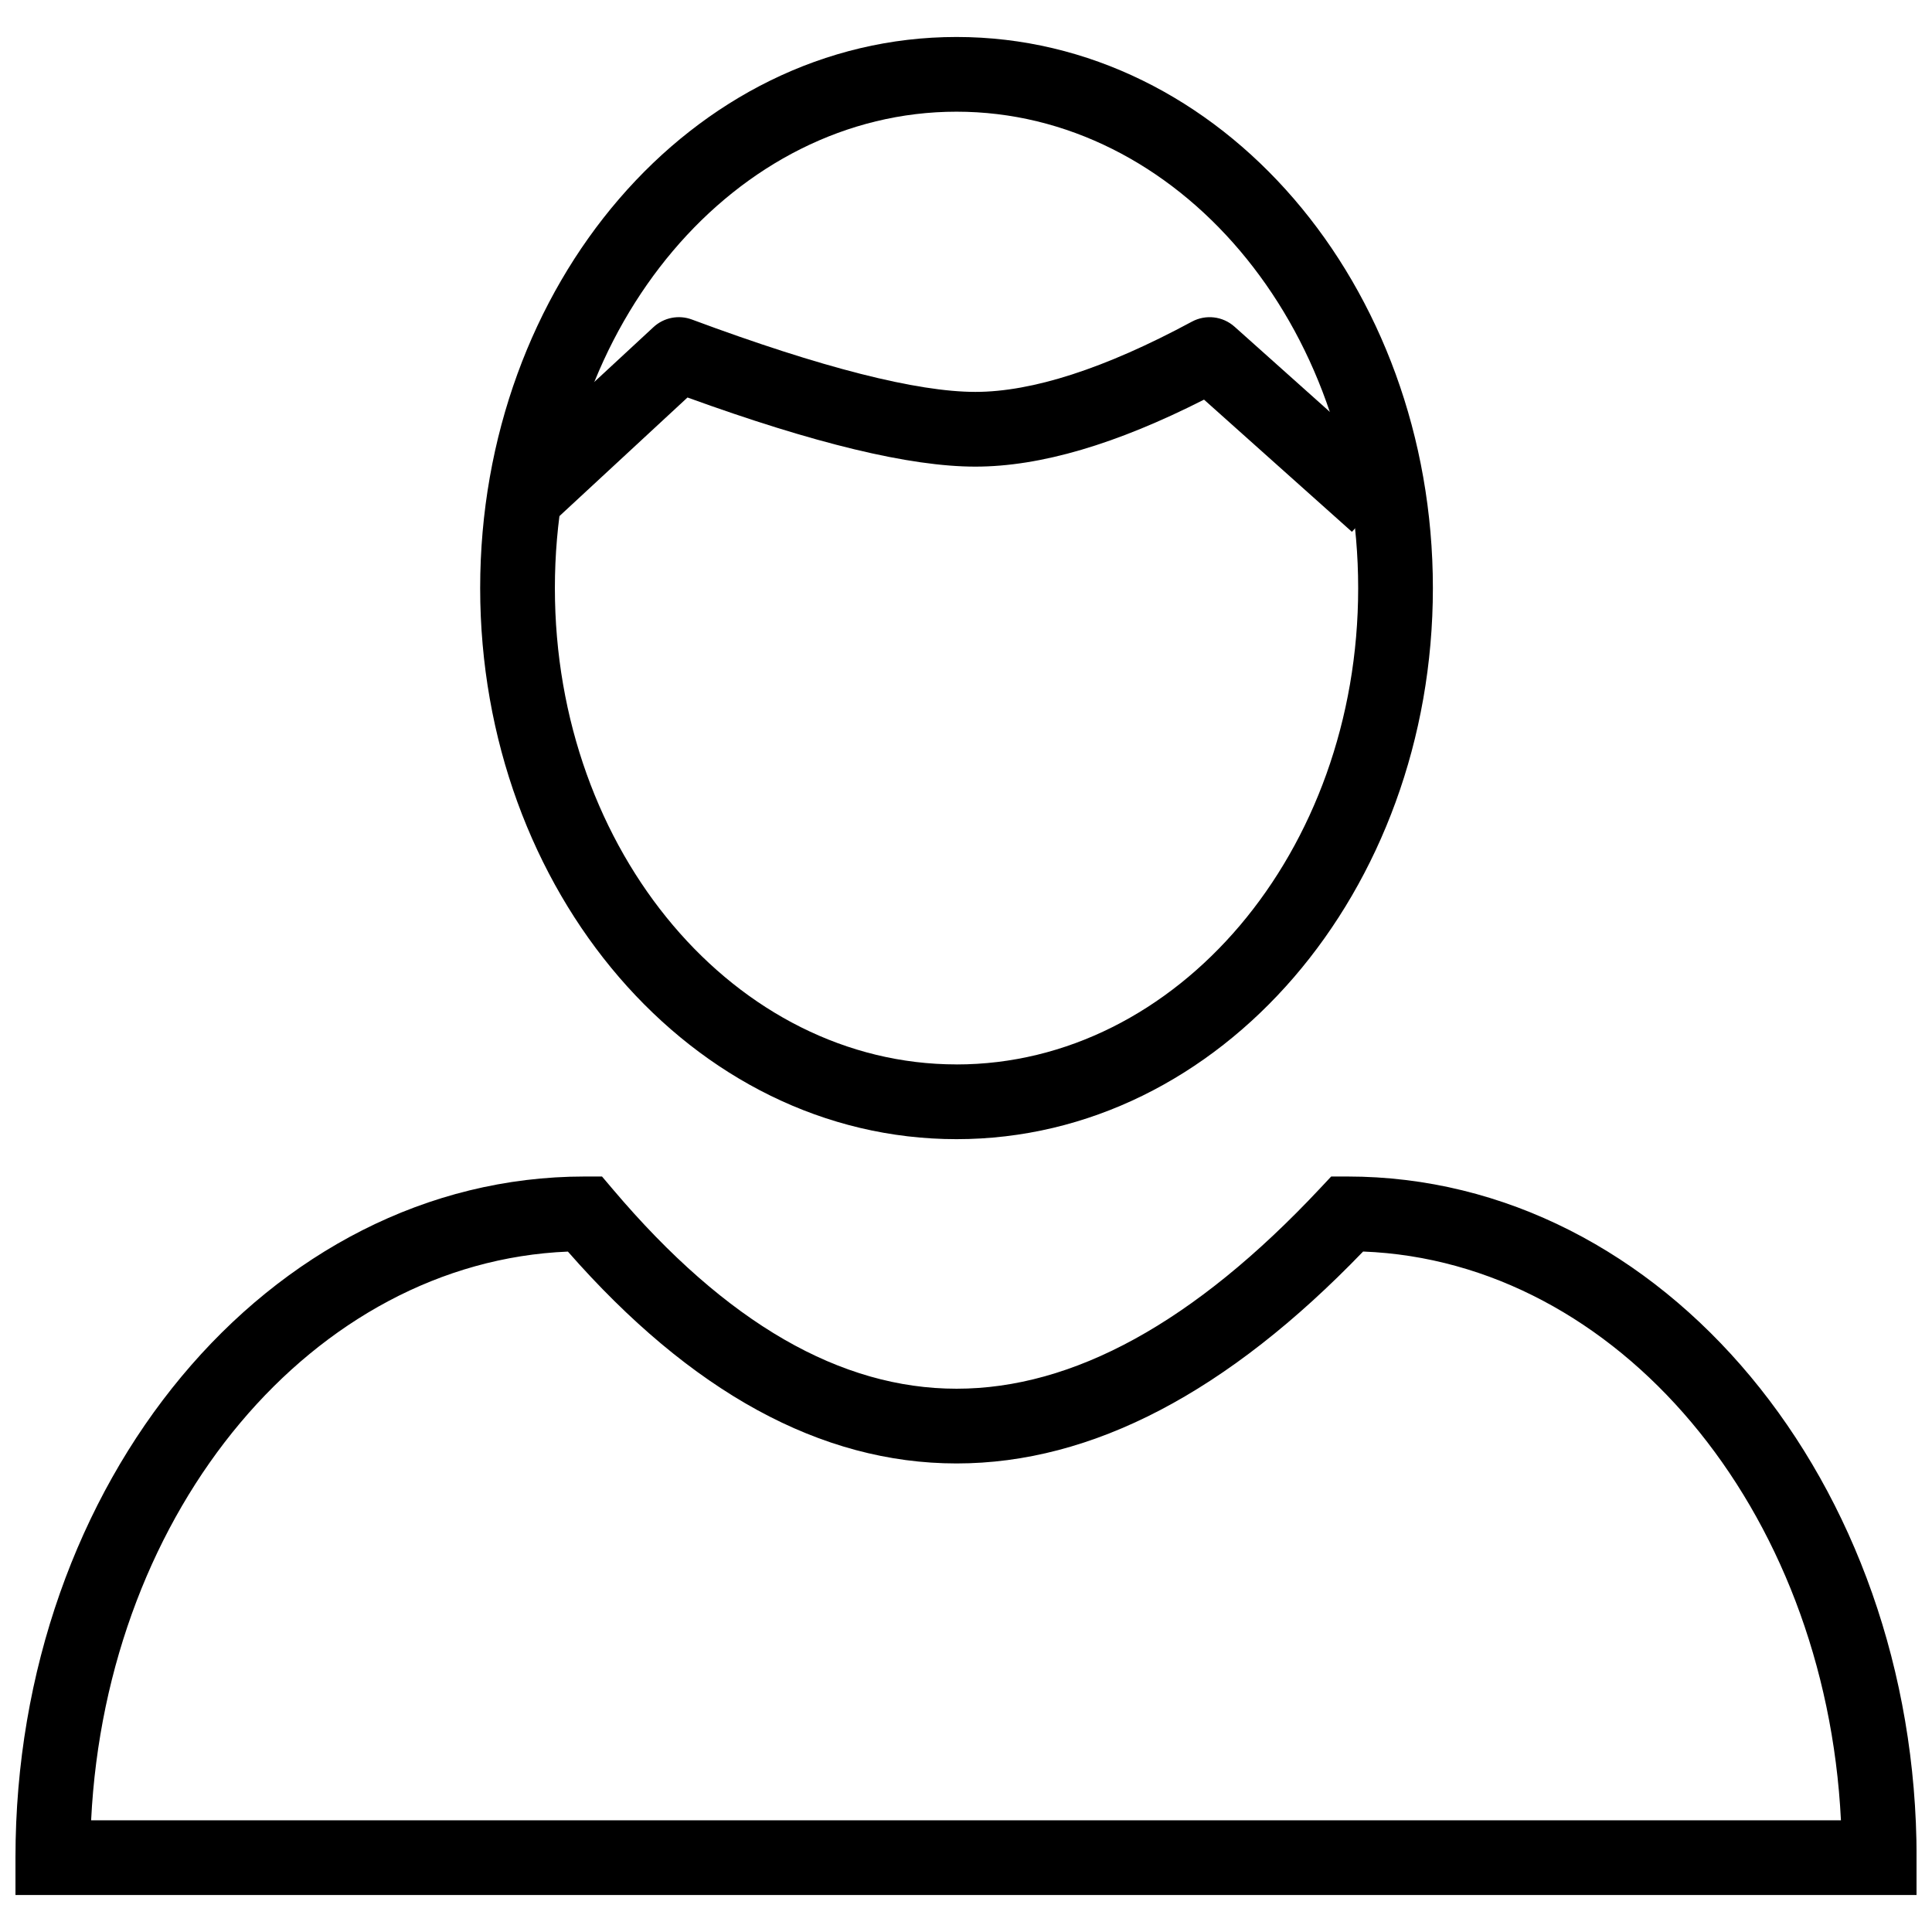
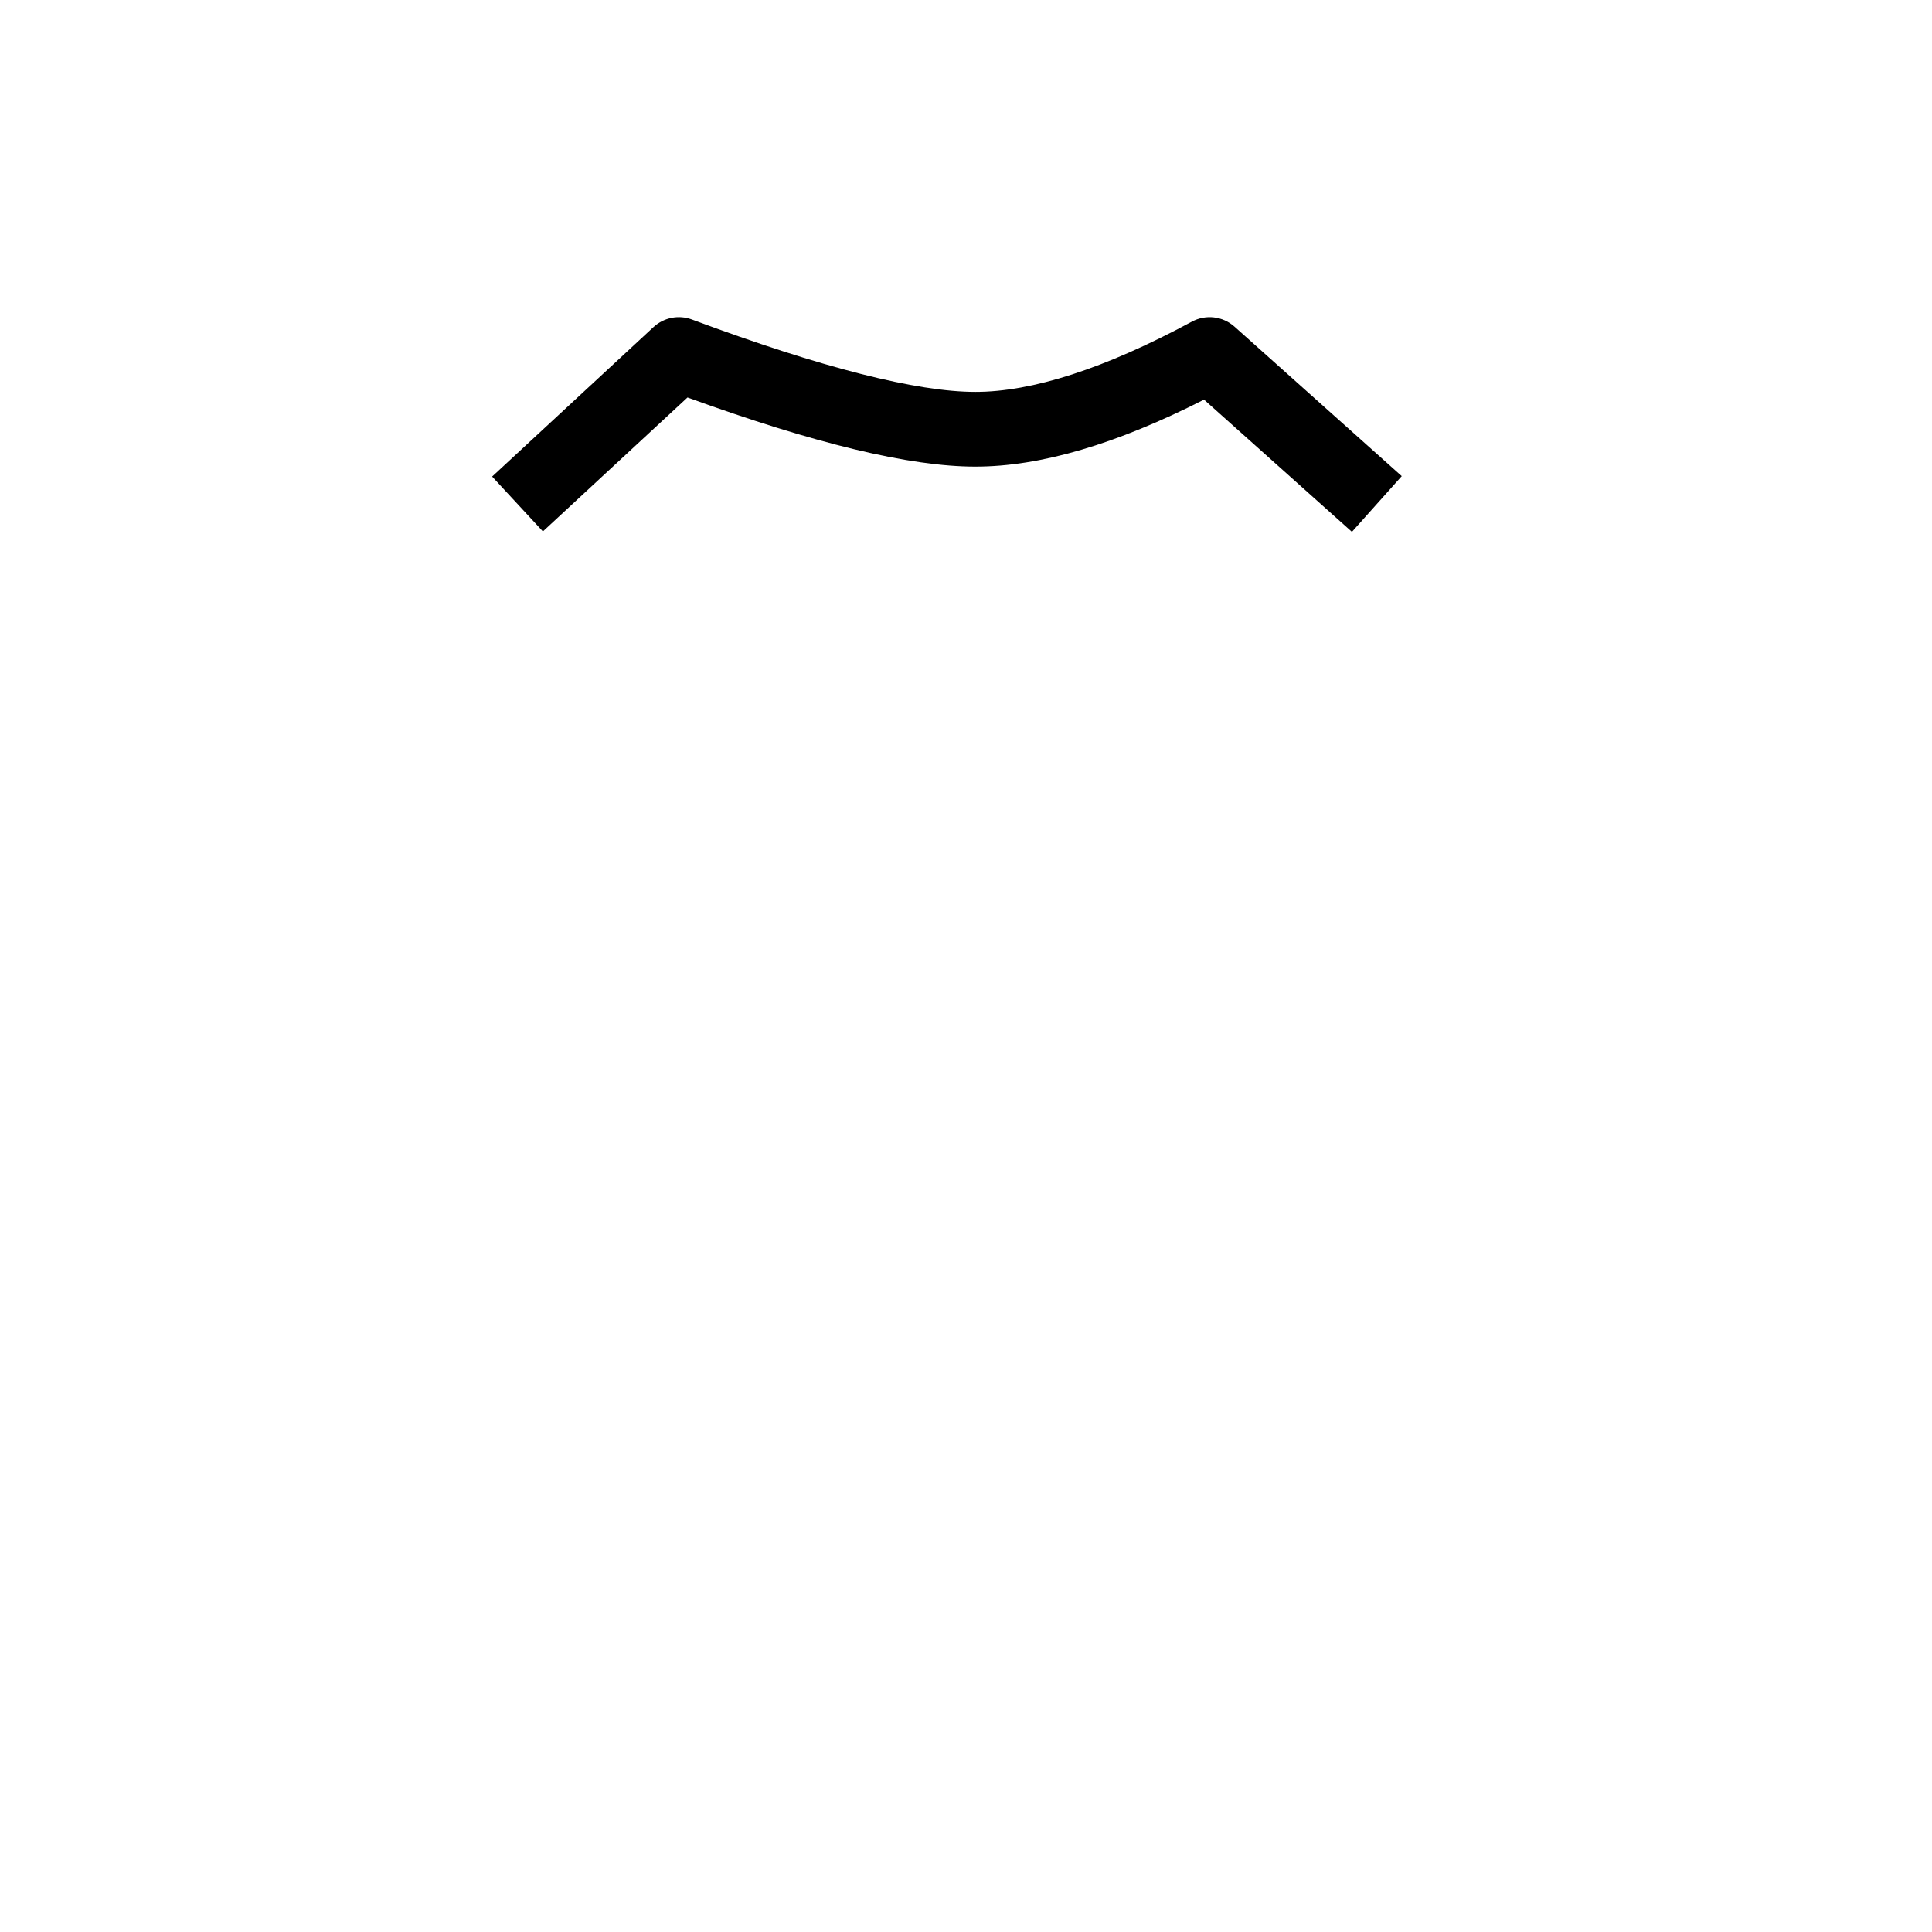
<svg xmlns="http://www.w3.org/2000/svg" width="800px" height="800px" version="1.1" viewBox="144 144 512 512">
  <defs>
    <clipPath id="a">
-       <path d="m148.09 153h503.81v494h-503.81z" />
+       <path d="m148.09 153h503.81h-503.81z" />
    </clipPath>
  </defs>
  <g clip-path="url(#a)">
-     <path d="m397.49 445.89c-70.098 0-126.24-65.699-126.24-146.05 0-80.344 56.145-146.04 126.24-146.04 70.098 0 126.24 65.699 126.24 146.04 0 80.348-56.145 146.05-126.24 146.05zm0-19.801c58.418 0 106.44-56.203 106.44-126.24 0.004-70.039-48.02-126.25-106.44-126.25s-106.44 56.207-106.44 126.24c0 70.039 48.02 126.24 106.44 126.24zm-249.39 220.11v-9.902c0-99.32 67.07-180.51 150.85-180.51h4.59l2.969 3.5c30.047 35.457 60.332 52.738 90.992 52.738 30.812 0 62.934-17.441 96.34-53.105l2.938-3.133h4.293c83.773 0 150.85 81.191 150.85 180.51v9.902zm483.77-19.801c-4.106-82.77-59.277-148.12-126.63-150.73-35.816 37.199-71.73 56.16-107.74 56.16-36.012 0-70.422-18.98-103-56.145-67.219 2.773-122.25 68.062-126.35 150.71z" />
-   </g>
+     </g>
  <path d="m402.48 267.66c17.277 0 37.418-5.981 60.598-17.754l39.199 35.035 13.199-14.762-44.312-39.605h-0.004c-3.109-2.781-7.625-3.312-11.297-1.332-23.164 12.488-42.367 18.613-57.383 18.613-15.438 0-40.668-6.363-75.121-19.18-3.504-1.305-7.441-0.523-10.184 2.016l-42.758 39.605 13.457 14.531 38.32-35.488c33.609 12.184 58.879 18.32 76.285 18.32z" />
</svg>